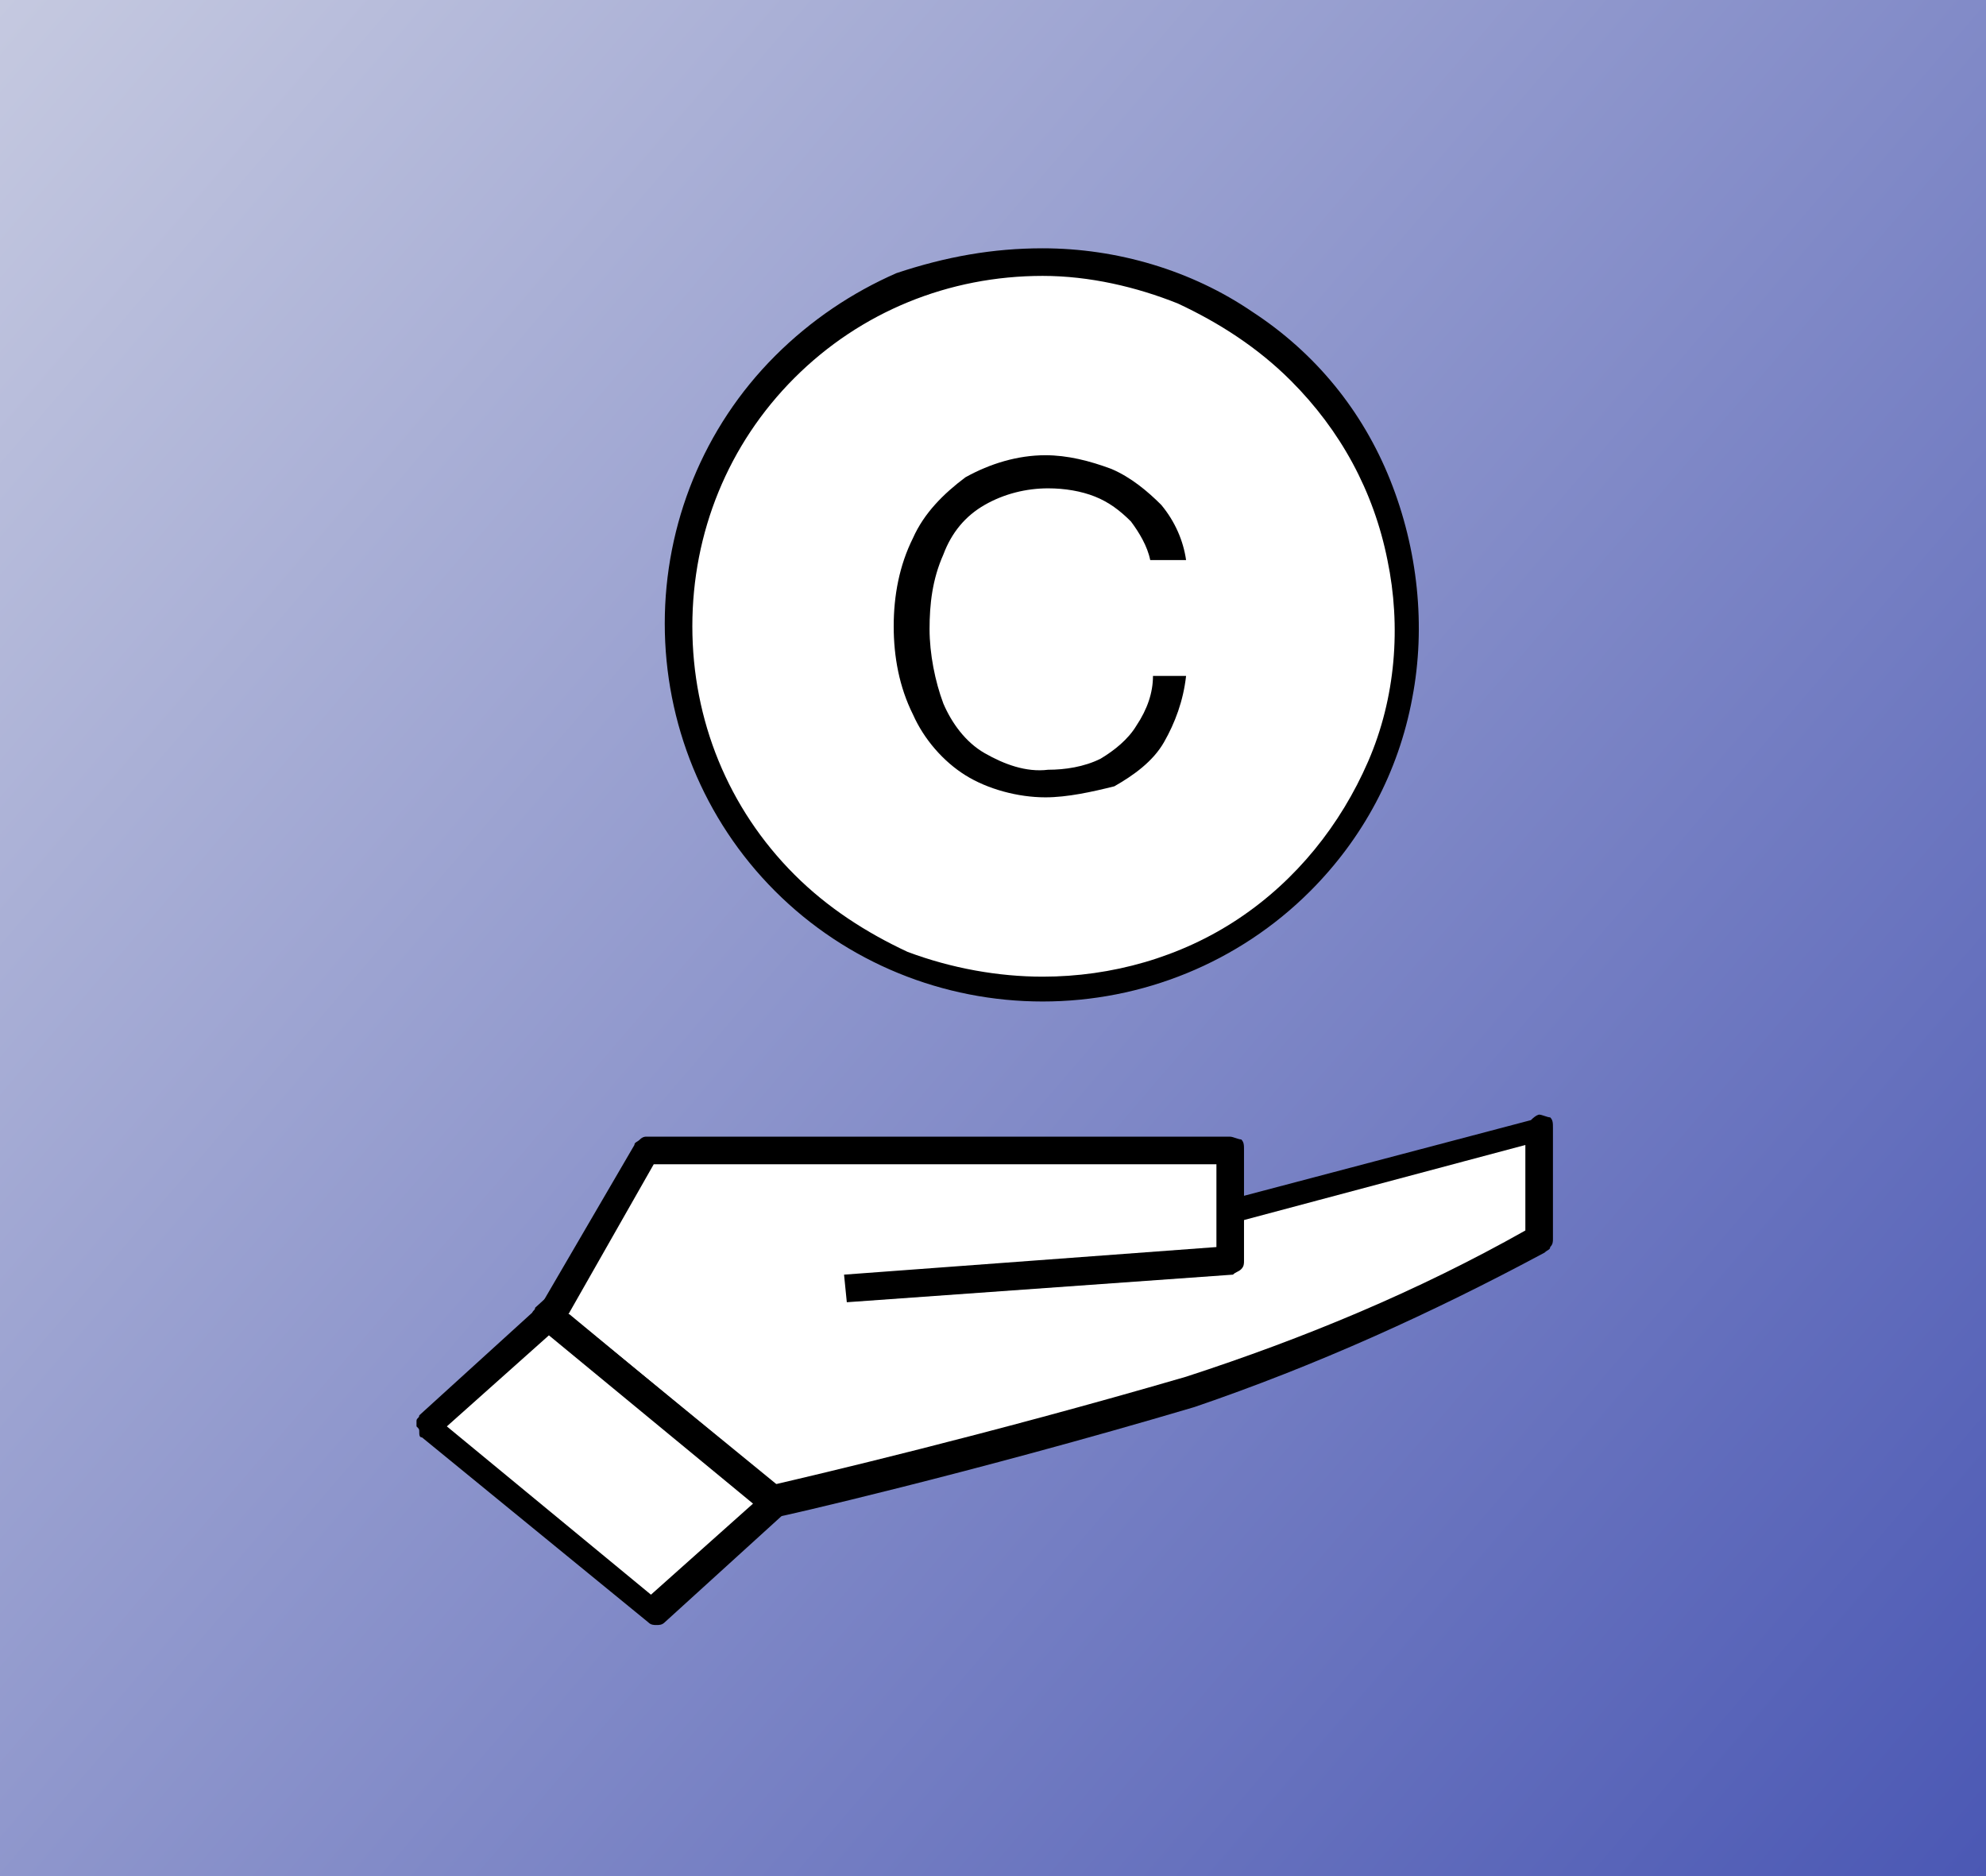
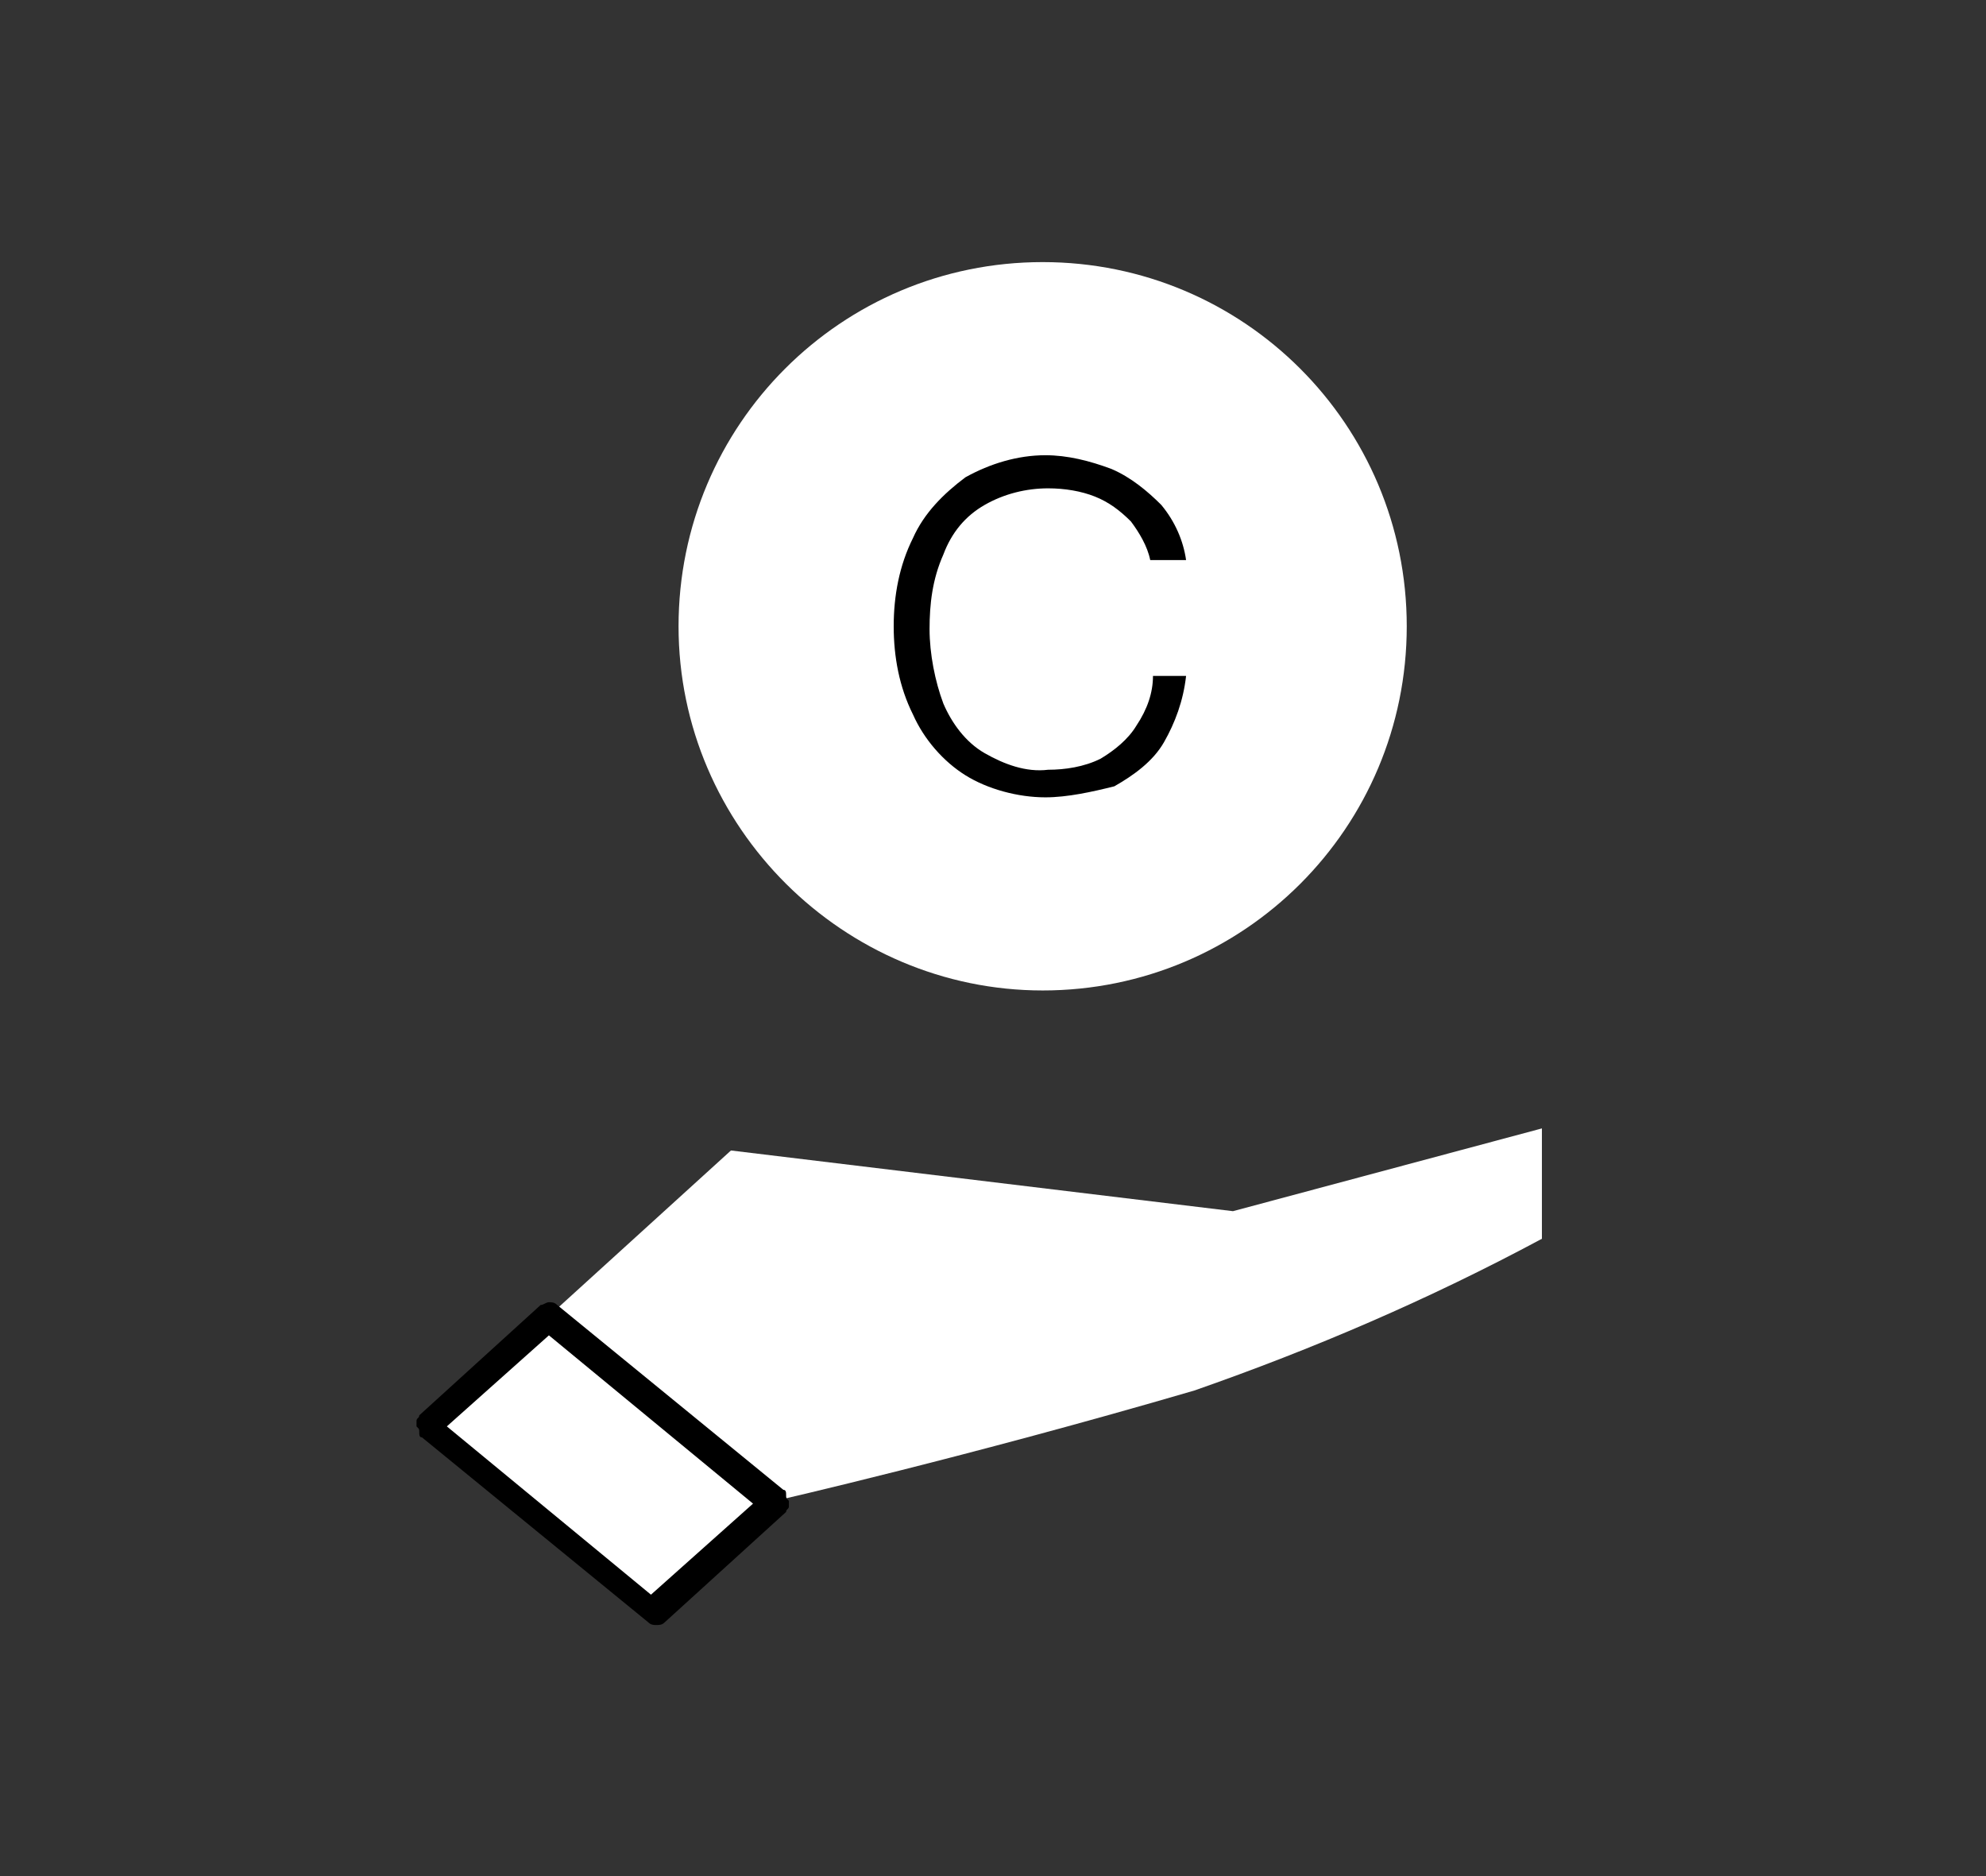
<svg xmlns="http://www.w3.org/2000/svg" width="72" height="68">
  <rect width="100%" height="100%" fill="#333333" stroke="none" />
  <linearGradient id="SVGID_1_" gradientUnits="userSpaceOnUse" x1="-1.544" y1="-69.8" x2="73.544" y2="-134.2" gradientTransform="matrix(1 0 0 -1 0 -68)">
    <stop offset="0" style="stop-color:#c5c9e0" />
    <stop offset="1" style="stop-color:#4b58b4" />
  </linearGradient>
-   <path d="M72 0H0v68h72V0z" style="fill:url(#SVGID_1_)" />
  <path fill="#fff" d="m44.7 43.9-18.2-2.2-6.6 6 8.2 6.7s7-1.6 15.2-4c4.3-1.5 8.5-3.3 12.6-5.5v-4l-11.2 3z" />
-   <path d="M55.8 40.4c.1 0 .3.1.4.1.1.1.1.2.1.4v4c0 .1 0 .2-.1.3 0 .1-.1.1-.2.2-4.1 2.2-8.3 4.1-12.7 5.6-8.1 2.4-15.1 4-15.2 4h-.2s-.1-.1-.2-.1l-8.2-6.7c-.1 0-.1-.1-.1-.2s0-.1-.1-.2v-.2c0-.1.1-.1.1-.2l6.6-6c.1 0 .1-.1.2-.1h.2l18.1 2.2 11-2.9c.2-.2.3-.2.3-.2zm-.5 4.2v-3.1l-10.5 2.8h-.2l-18-2.2-6 5.5 7.5 6.2c1.3-.3 7.7-1.8 14.9-3.9 4.3-1.4 8.4-3.1 12.3-5.3z" />
-   <path fill="#fff" d="m19.9 47.7 3.5-6h21.2v4l-14 1" />
-   <path d="m20.4 48-.9-.5 3.5-6c0-.1.1-.1.2-.2s.2-.1.2-.1h21.2c.1 0 .3.1.4.1.1.1.1.2.1.4v4c0 .1 0 .2-.1.3-.1.1-.2.1-.3.2l-14 1-.1-1 13.5-1v-3H23.7L20.4 48z" />
  <path fill="#fff" d="m19.9 47.7-4.4 4 8.2 6.7 4.4-4-8.2-6.7z" />
  <path d="M19.9 47.2c.1 0 .2 0 .3.1l8.2 6.7c.1 0 .1.1.1.2s0 .1.1.2v.2c0 .1-.1.1-.1.2l-4.4 4c-.1.1-.2.1-.3.1s-.2 0-.3-.1l-8.2-6.7c-.1 0-.1-.1-.1-.2s0-.1-.1-.2v-.2c0-.1.1-.1.1-.2l4.4-4c.1 0 .2-.1.3-.1zm7.4 7.3-7.4-6.1-3.7 3.3 7.4 6.1 3.7-3.3z" />
  <path fill="#fff" d="M37.8 35.9C45.1 35.9 51 30 51 22.7S45.1 9.5 37.8 9.5s-13.2 5.9-13.2 13.2 6 13.2 13.2 13.2z" />
-   <path d="M37.8 9c2.7 0 5.4.8 7.6 2.3 2.3 1.5 4 3.6 5 6.1 1 2.5 1.3 5.3.8 7.9-.5 2.7-1.8 5.1-3.7 7-2.6 2.6-6.1 4-9.7 4-3.6 0-7.1-1.4-9.7-4-2.6-2.6-4-6.1-4-9.7 0-3.6 1.4-7.1 4-9.7 1.3-1.3 2.8-2.3 4.4-3 1.8-.6 3.5-.9 5.3-.9zm0 26.4c2.5 0 5-.7 7.1-2.1 2.1-1.4 3.7-3.4 4.7-5.7 1-2.3 1.2-4.9.7-7.3-.5-2.5-1.7-4.7-3.5-6.5-1.2-1.2-2.6-2.1-4.1-2.8-1.5-.6-3.2-1-4.9-1-3.4 0-6.6 1.3-9 3.7-2.4 2.4-3.7 5.6-3.7 9 0 3.4 1.3 6.6 3.7 9 1.2 1.2 2.6 2.1 4.1 2.8 1.6.6 3.3.9 4.9.9z" />
  <path d="M37.9 28.9c-1 0-2.1-.3-2.9-.8-.8-.5-1.5-1.3-1.9-2.2-.5-1-.7-2.1-.7-3.2s.2-2.2.7-3.2c.4-.9 1.1-1.6 1.9-2.2.9-.5 1.9-.8 2.9-.8.8 0 1.6.2 2.4.5.7.3 1.3.8 1.8 1.3.5.6.8 1.3.9 2h-1.3c-.1-.5-.4-1-.7-1.4-.4-.4-.8-.7-1.3-.9-.5-.2-1.1-.3-1.7-.3-.8 0-1.6.2-2.3.6-.7.4-1.2 1-1.5 1.8-.4.9-.5 1.8-.5 2.7 0 .9.2 1.9.5 2.7.3.7.8 1.4 1.5 1.8.7.4 1.5.7 2.3.6.6 0 1.3-.1 1.9-.4.5-.3 1-.7 1.3-1.2.4-.6.6-1.2.6-1.8H43c-.1.9-.4 1.7-.8 2.4s-1.1 1.2-1.8 1.6c-.8.2-1.7.4-2.5.4z" />
</svg>